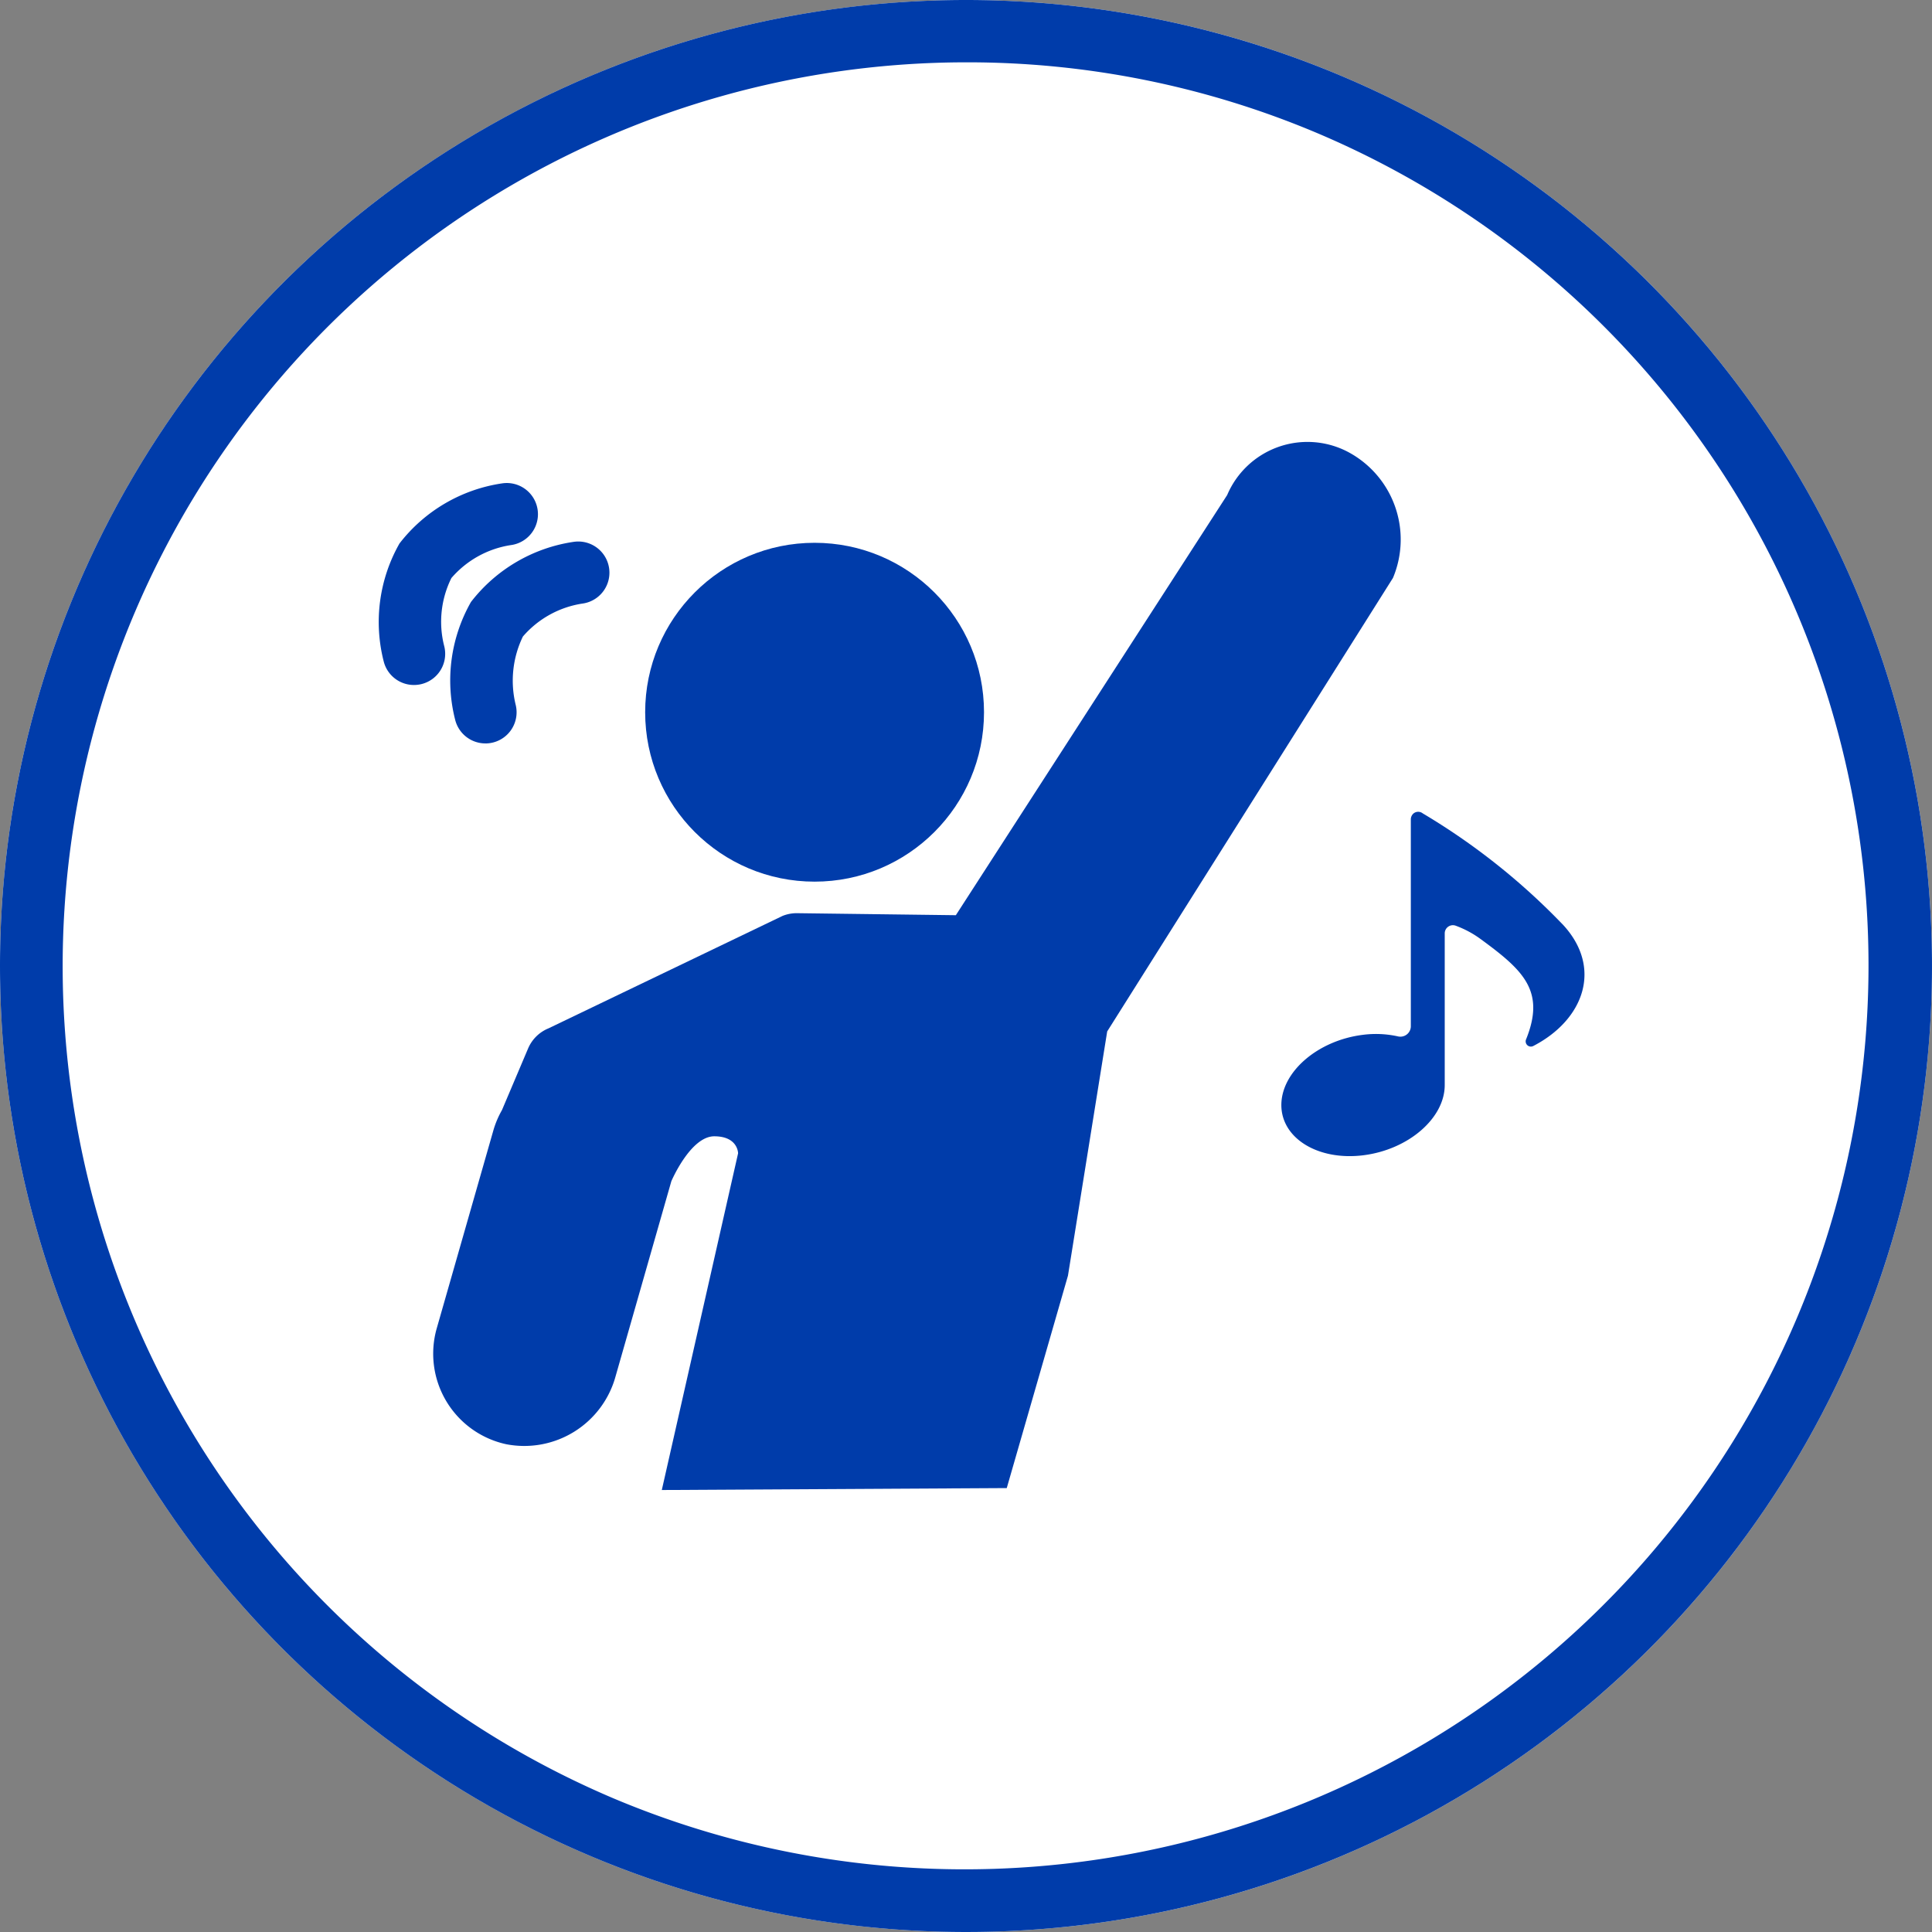
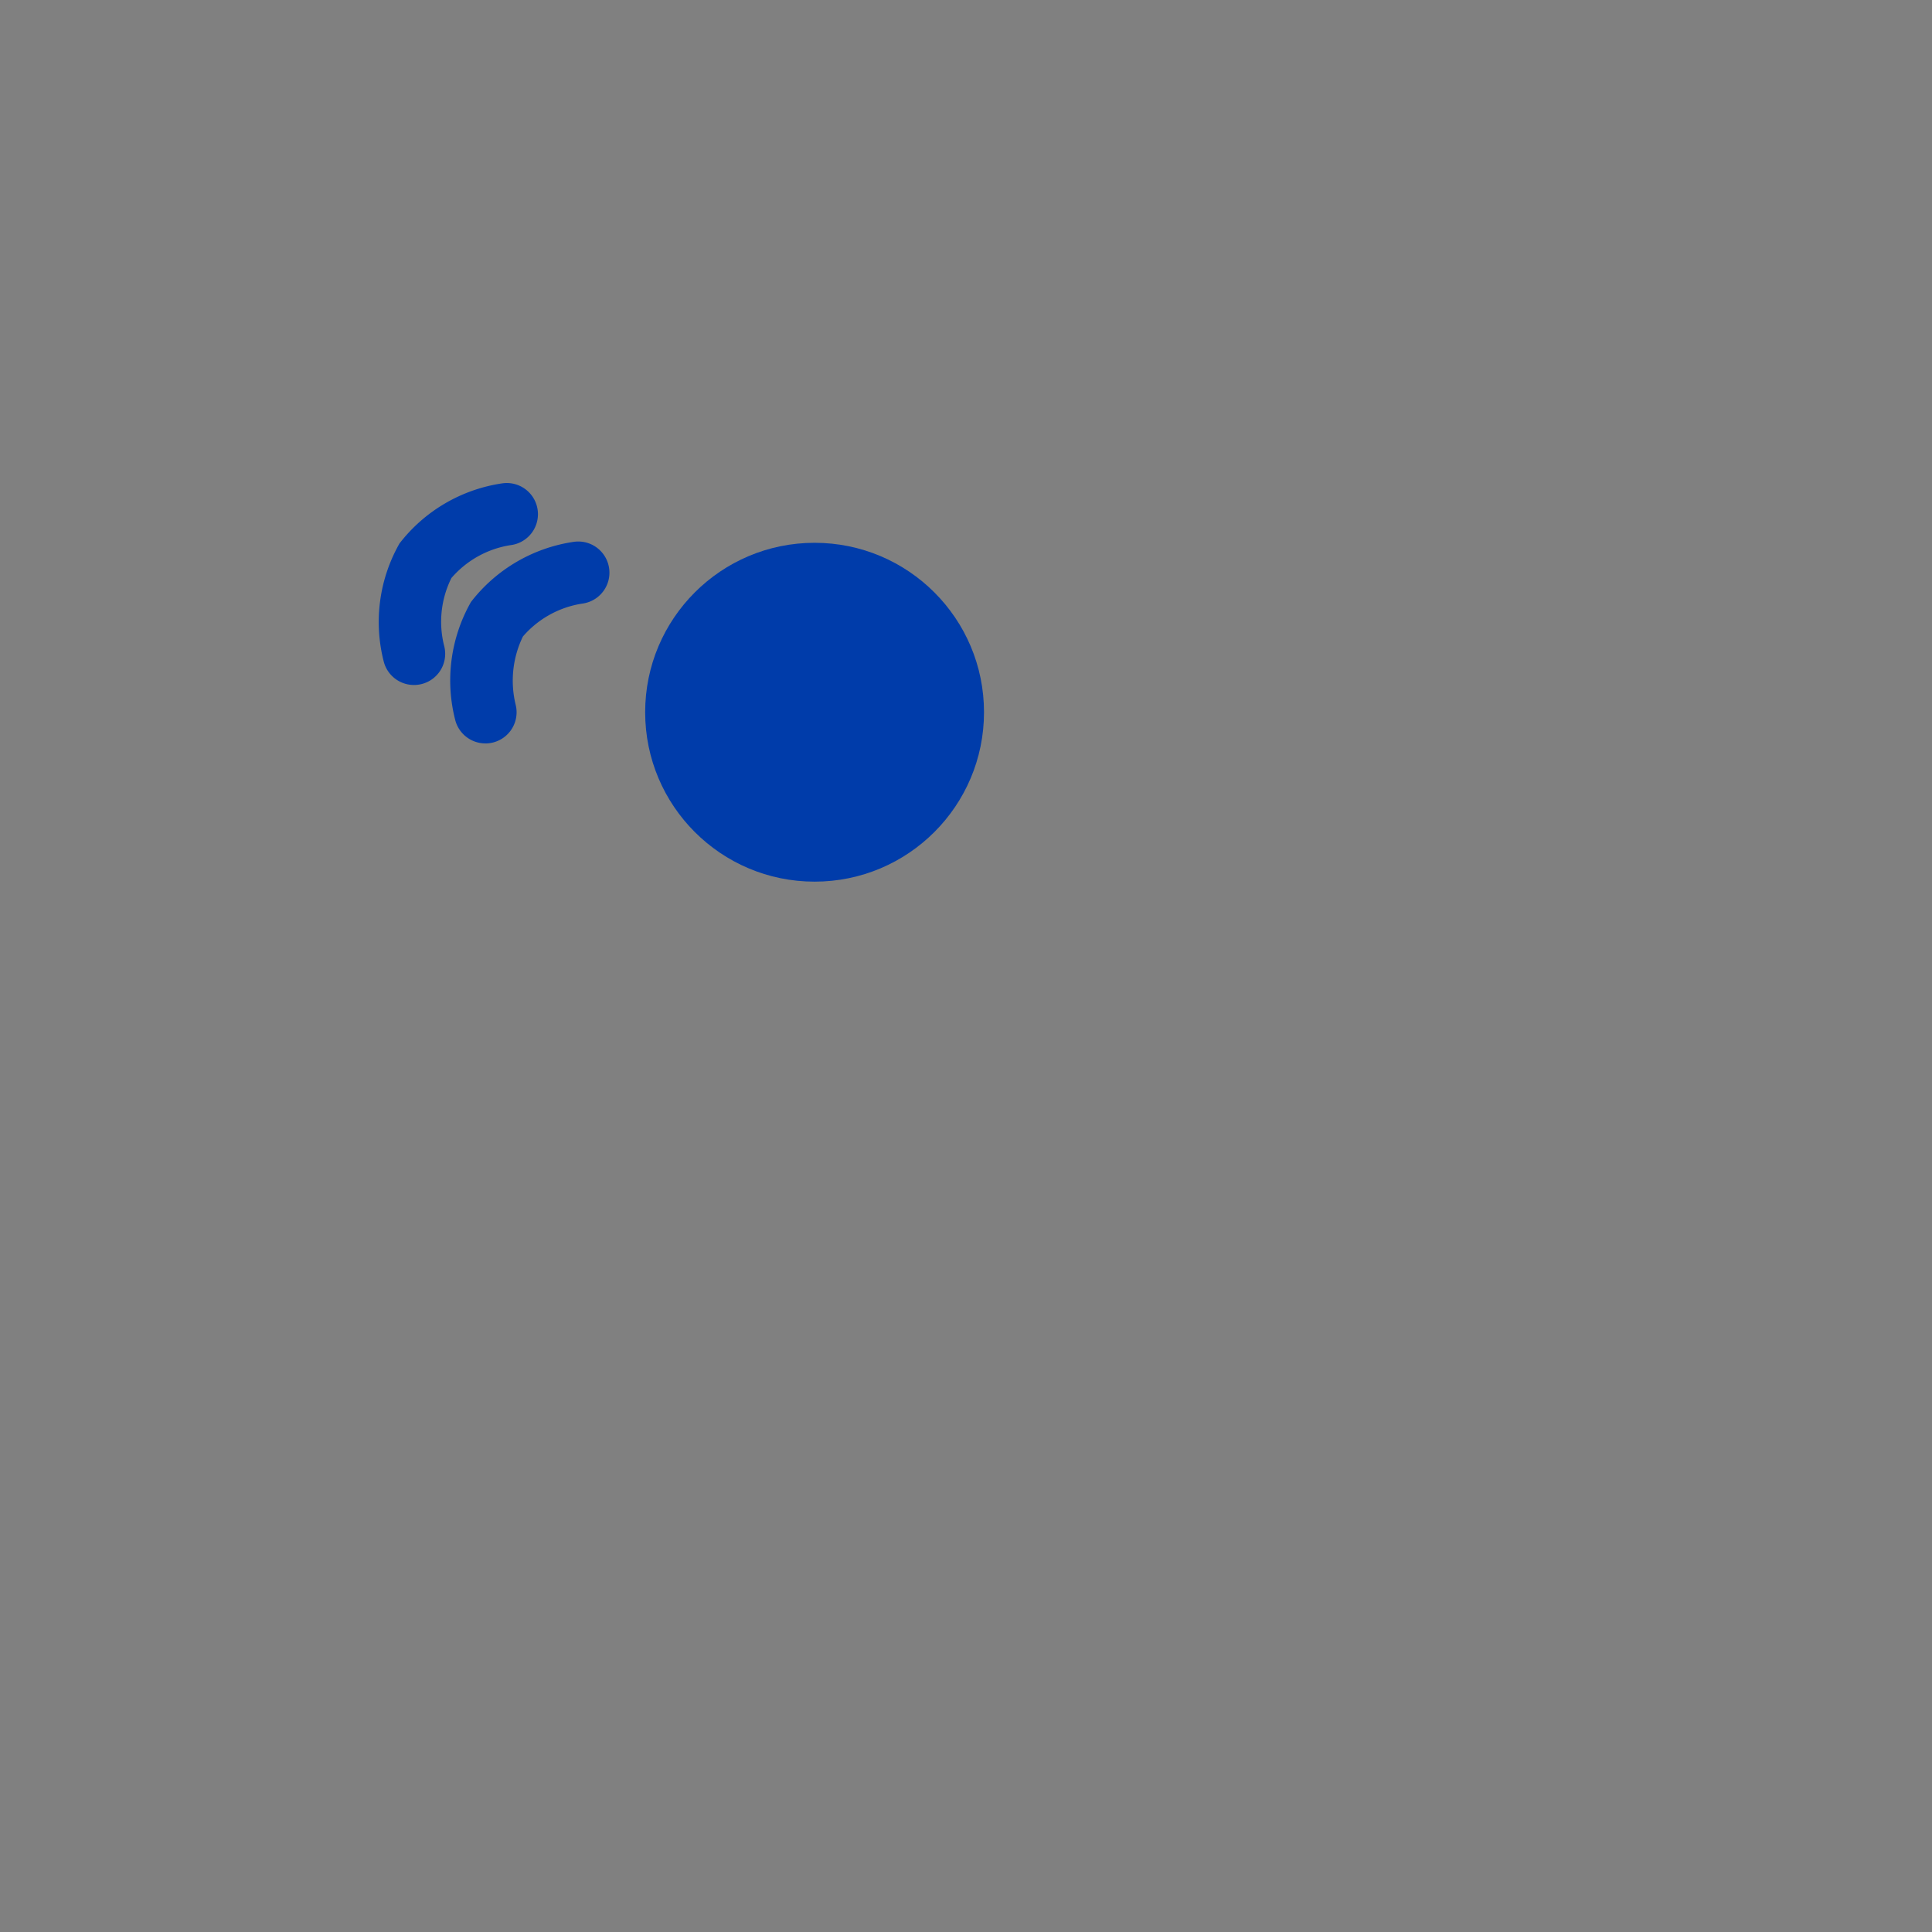
<svg xmlns="http://www.w3.org/2000/svg" width="62" height="62" viewBox="0 0 62 62">
  <rect x="0" y="0" width="62" height="62" fill="#808080" stroke="none" />
  <g id="icon_header-dance-pc" transform="translate(-12326 704.25)">
-     <circle id="楕円形_36" data-name="楕円形 36" cx="31" cy="31" r="31" transform="translate(12326 -704.25)" fill="#fff" />
-     <path id="楕円形_36_-_アウトライン" data-name="楕円形 36 - アウトライン" d="M31,2A29.008,29.008,0,0,0,19.713,57.722,29.008,29.008,0,0,0,42.287,4.278,28.817,28.817,0,0,0,31,2m0-2A31,31,0,1,1,0,31,31,31,0,0,1,31,0Z" transform="translate(12326 -704.25)" fill="#003caa" />
    <g id="_2" data-name="2" transform="translate(12344.658 -712.594)">
      <g id="グループ_636" data-name="グループ 636" transform="translate(-5.5 22.526)">
-         <path id="パス_812" data-name="パス 812" d="M20.906,33.566l1.964-6.815,1.259-7.838L33.3,4.359A3.182,3.182,0,0,0,31.827.3h0a2.8,2.8,0,0,0-3.848,1.4L19.272,15.183l-5.108-.065a1.219,1.219,0,0,0-.454.088L6.2,18.814a1.21,1.21,0,0,0-.655.646l-.838,1.976a2.989,2.989,0,0,0-.275.648L2.614,28.439A2.972,2.972,0,0,0,4.845,32.16a3.039,3.039,0,0,0,3.509-2.185l1.788-6.255s.614-1.442,1.378-1.442.764.546.764.546L9.836,33.629l11.071-.062Z" transform="translate(-1.756 0.005)" fill="#003caa" />
        <ellipse id="楕円形_12" data-name="楕円形 12" cx="5.437" cy="5.437" rx="5.437" ry="5.437" transform="translate(7.546 3.237)" fill="#003caa" />
        <path id="パス_813" data-name="パス 813" d="M13.157,33.96a1,1,0,0,1-.967-.749,5.1,5.1,0,0,1,.505-3.79,5.1,5.1,0,0,1,3.3-1.93,1,1,0,1,1,.286,1.98,3.147,3.147,0,0,0-1.92,1.059,3.251,3.251,0,0,0-.234,2.18,1,1,0,0,1-.969,1.251Z" transform="translate(-10.739 -24.285)" fill="#003caa" />
        <path id="パス_814" data-name="パス 814" d="M2.629,26.272a1,1,0,0,1-.969-.751,5.1,5.1,0,0,1,.505-3.79,5.1,5.1,0,0,1,3.3-1.93,1,1,0,0,1,.286,1.98,3.147,3.147,0,0,0-1.92,1.059A3.147,3.147,0,0,0,3.6,25.023a1,1,0,0,1-.968,1.249Z" transform="translate(-2.503 -18.472)" fill="#003caa" />
-         <path id="パス_815" data-name="パス 815" d="M196.325,84.189a21.362,21.362,0,0,0-4.474-3.547.236.236,0,0,0-.3.007.254.254,0,0,0-.082.193v6.632a.335.335,0,0,1-.412.325,3.271,3.271,0,0,0-1.128-.05c-1.449.18-2.618,1.191-2.615,2.257s1.181,1.788,2.629,1.608,2.618-1.191,2.614-2.259V84.492a.262.262,0,0,1,.35-.246,3.241,3.241,0,0,1,.823.445c1.352.991,2.066,1.654,1.436,3.207a.167.167,0,0,0,.233.209c1.627-.841,2.246-2.522.928-3.918Z" transform="translate(-159.352 -68.722)" fill="#003caa" />
      </g>
    </g>
  </g>
</svg>